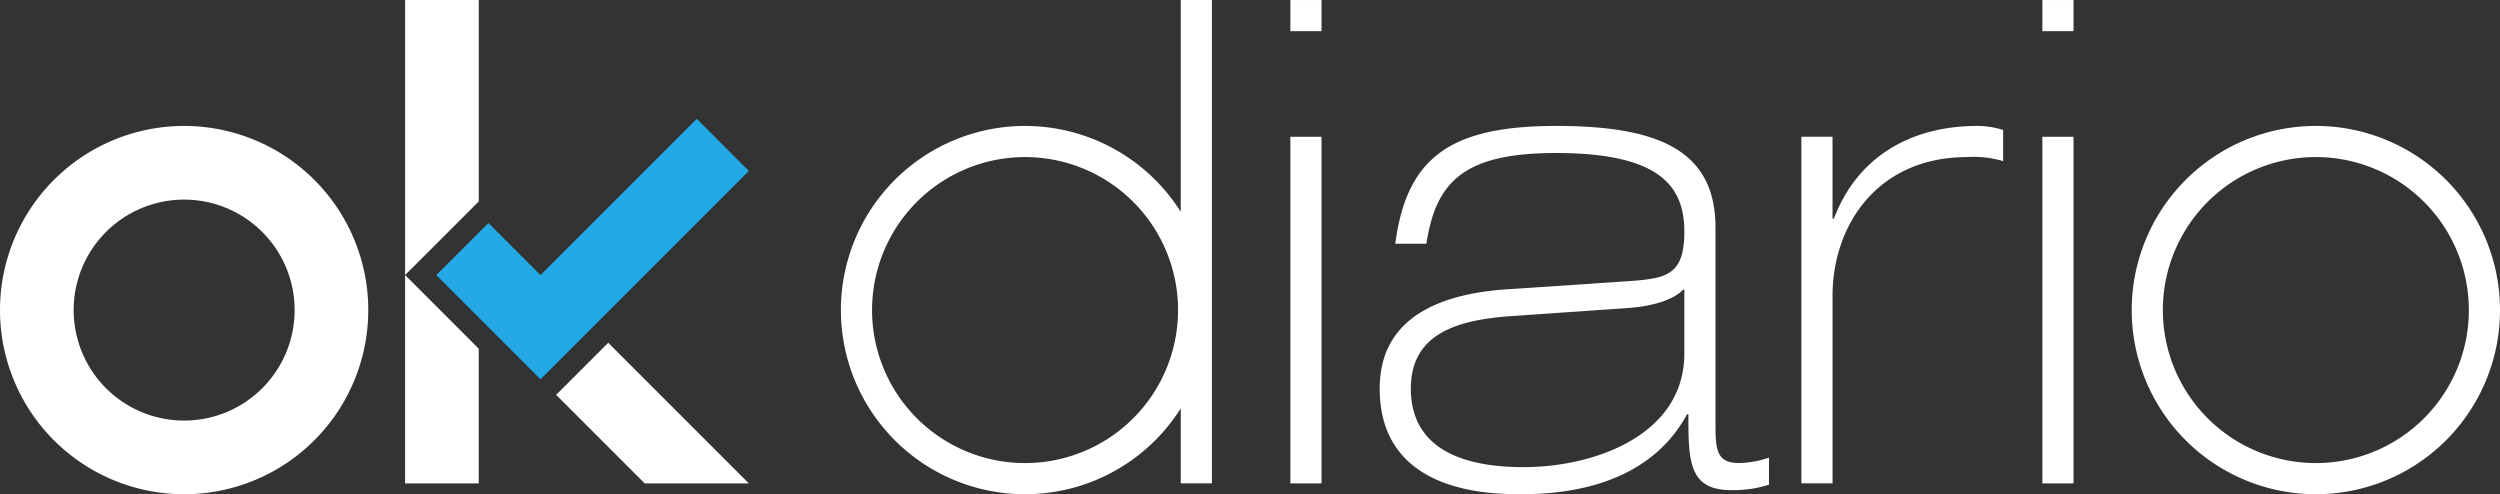
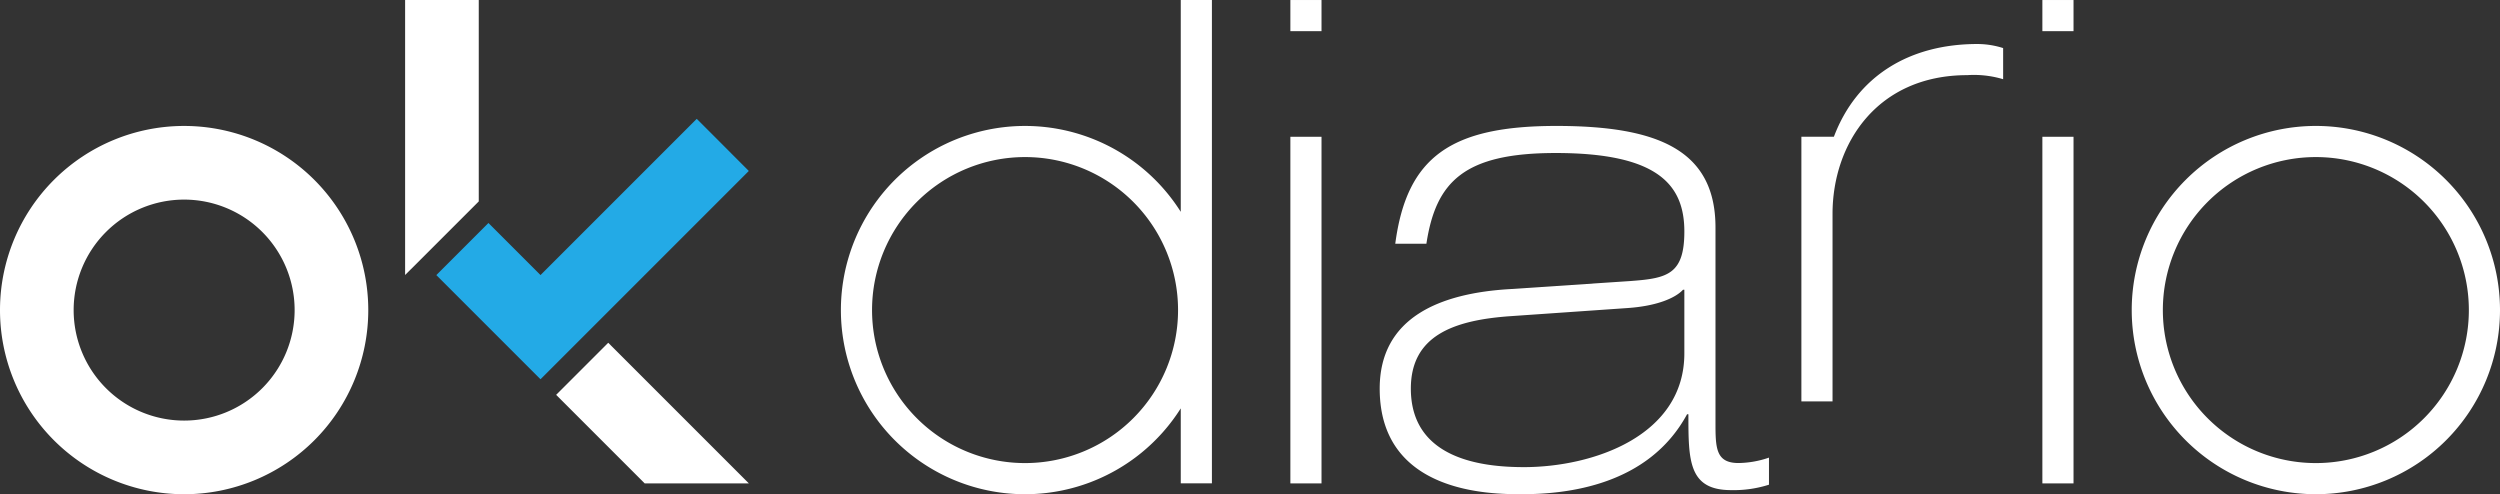
<svg xmlns="http://www.w3.org/2000/svg" width="200" height="39.539" viewBox="0 0 200 39.539">
  <rect x="0" y="0" width="200" height="39.539" fill="#333333" stroke="none" />
  <g id="Grupo_263" data-name="Grupo 263" transform="translate(788 -659.999)">
    <path id="Trazado_1" data-name="Trazado 1" d="M475.856,0h2.491V2.492h-2.491Zm0,10.941h2.491v27.73h-2.491Z" transform="translate(-1160.626 660)" fill="#fff" />
    <path id="Trazado_2" data-name="Trazado 2" d="M510.043,55.863c.921-6.987,4.5-9.424,12.89-9.424,8.069,0,12.728,1.9,12.728,8.123V70.106c0,2.059,0,3.3,1.841,3.3a7.727,7.727,0,0,0,2.438-.433v2.166a9.252,9.252,0,0,1-3.034.434c-3.412,0-3.412-2.383-3.412-6.066h-.108C530.3,75.2,523.8,75.9,520.171,75.9c-2.383,0-11.373,0-11.373-8.449,0-5.686,4.82-7.637,10.453-7.961l9.694-.65c2.87-.216,4.225-.541,4.225-3.953,0-3.738-2.113-6.282-10.291-6.282-7.312,0-9.586,2.274-10.345,7.257Zm23.127,3.682h-.108c-.6.65-2.059,1.3-4.441,1.463l-9.37.65c-4.658.325-7.961,1.624-7.961,5.794,0,5.633,5.686,6.282,9.044,6.282,5.524,0,12.836-2.49,12.836-9.1Z" transform="translate(-1186.422 623.635)" fill="#fff" />
-     <path id="Trazado_3" data-name="Trazado 3" d="M664.309,47.305H666.8v6.554h.109c1.841-4.875,6.065-7.42,11.482-7.42a6.8,6.8,0,0,1,2.058.325v2.491a8.12,8.12,0,0,0-2.87-.325c-7.2,0-10.778,5.47-10.778,11.1v15h-2.492Z" transform="translate(-1308.198 623.635)" fill="#fff" />
+     <path id="Trazado_3" data-name="Trazado 3" d="M664.309,47.305H666.8h.109c1.841-4.875,6.065-7.42,11.482-7.42a6.8,6.8,0,0,1,2.058.325v2.491a8.12,8.12,0,0,0-2.87-.325c-7.2,0-10.778,5.47-10.778,11.1v15h-2.492Z" transform="translate(-1308.198 623.635)" fill="#fff" />
    <path id="Trazado_4" data-name="Trazado 4" d="M753.175,0h2.492V2.492h-2.492Zm0,10.941h2.492v27.73h-2.492Z" transform="translate(-1377.785 660)" fill="#fff" />
    <path id="Trazado_5" data-name="Trazado 5" d="M800.854,46.439A14.731,14.731,0,1,0,815.586,61.17a14.731,14.731,0,0,0-14.732-14.731Zm0,26.971a12.24,12.24,0,1,1,12.24-12.24,12.24,12.24,0,0,1-12.24,12.24Z" transform="translate(-1403.586 623.635)" fill="#fff" />
    <path id="Trazado_6" data-name="Trazado 6" d="M337.295,0V16.946a14.731,14.731,0,1,0,0,15.722v6h2.492V0ZM324.838,37.046a12.24,12.24,0,1,1,12.24-12.24A12.24,12.24,0,0,1,324.838,37.046Z" transform="translate(-1030.834 659.999)" fill="#fff" />
    <path id="Trazado_7" data-name="Trazado 7" d="M14.731,46.443A14.731,14.731,0,1,0,29.462,61.174,14.731,14.731,0,0,0,14.731,46.443Zm0,23.57a8.839,8.839,0,1,1,8.839-8.839A8.839,8.839,0,0,1,14.731,70.013Z" transform="translate(-788 623.632)" fill="#fff" />
    <path id="Trazado_8" data-name="Trazado 8" d="M150.642,20.755l4.167-4.167.476-.476V0h-5.892V22Z" transform="translate(-904.984 659.999)" fill="#fff" />
-     <path id="Trazado_9" data-name="Trazado 9" d="M154.808,106.849l-4.167-4.167-1.25-1.25V118.1h5.892V107.325Z" transform="translate(-904.984 580.572)" fill="#fff" />
    <path id="Trazado_10" data-name="Trazado 10" d="M209.257,126.4l-4.167,4.167h0l7.083,7.083h8.333Z" transform="translate(-948.599 561.02)" fill="#fff" />
    <path id="Trazado_11" data-name="Trazado 11" d="M181.748,43.813l-12.5,12.5-4.167-4.167-4.167,4.167,4.167,4.167,4.167,4.167,2.863-2.863,13.8-13.8Z" transform="translate(-914.008 625.692)" fill="#23aae6" />
  </g>
</svg>